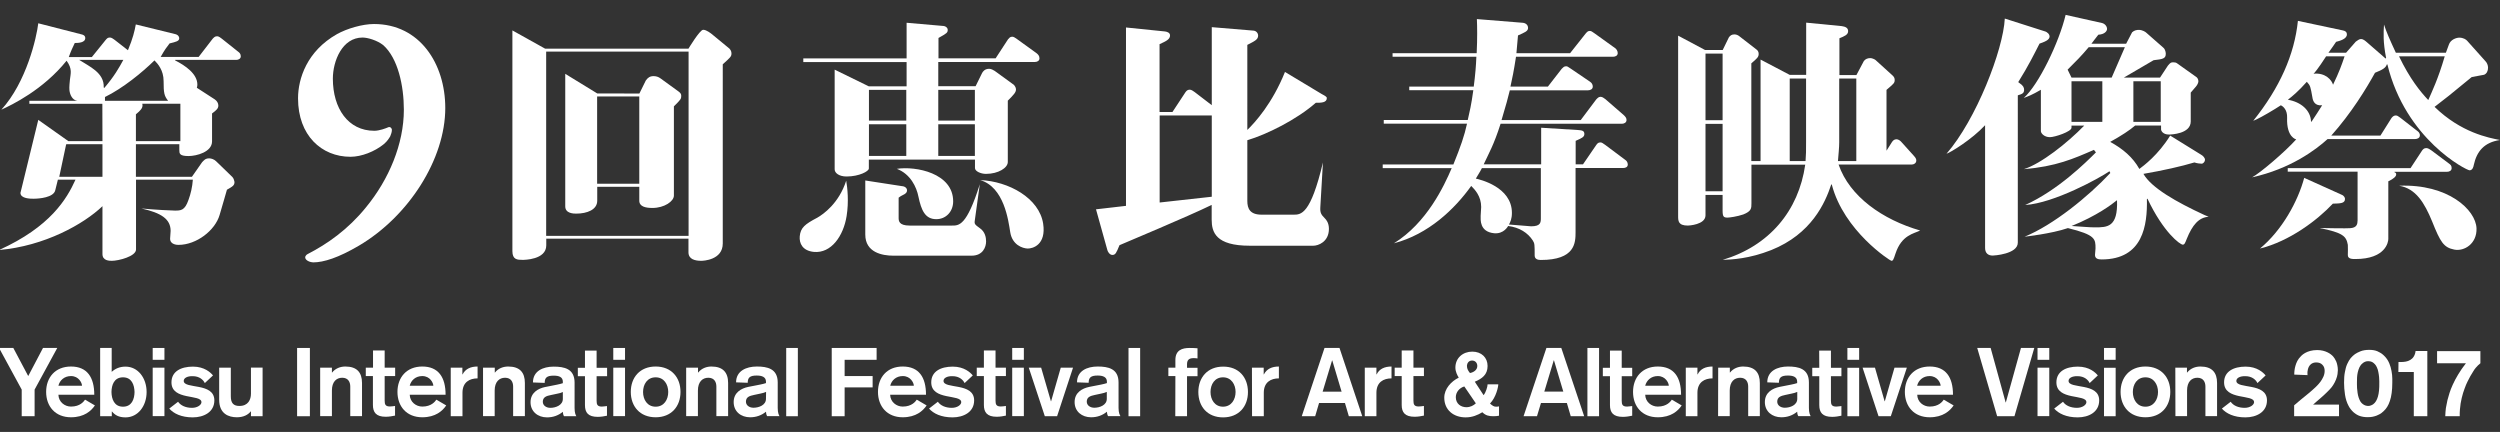
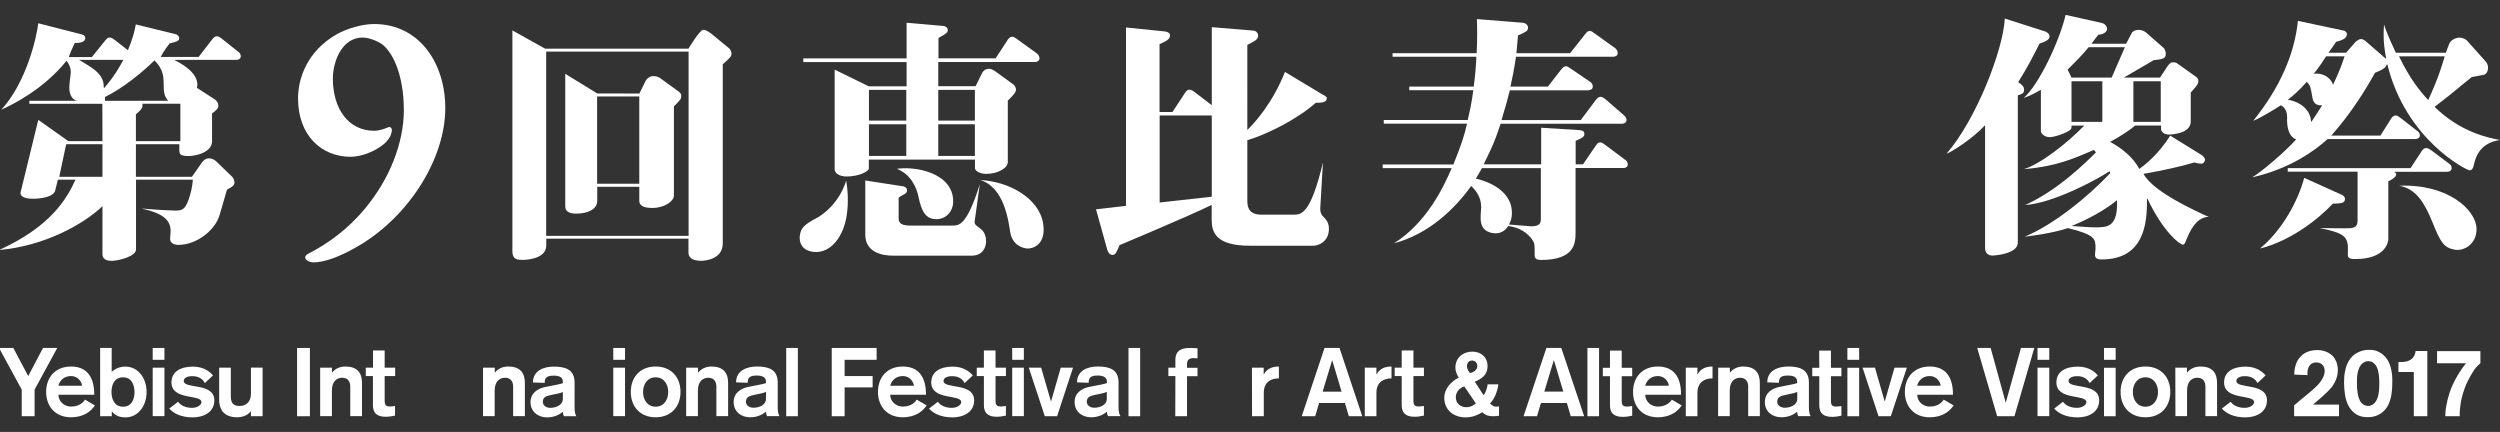
<svg xmlns="http://www.w3.org/2000/svg" version="1.1" id="レイヤー_1" x="0px" y="0px" viewBox="0 0 2383.9 411.9" style="enable-background:new 0 0 2383.9 411.9;" xml:space="preserve">
  <rect x="0" y="0" width="2383.9" height="411.9" fill="#333333" stroke="none" />
  <style type="text/css">
	.st0{fill:#FFFFFF;}
</style>
  <g>
    <g>
      <path class="st0" d="M609.6,175.2h-40.2V92h40.2V175.2z M519.8,46.4L488.6,29v210.5c0,8.1,4.7,8.3,9.7,8.3c1.3,0,22.6,0,22.6-13.8    v-6.4h135.6v13c0,6.6,6.2,8.1,12.2,8.1c1.8,0,20.5-0.7,20.5-16.5V61.3c7.3-6.6,8.3-7.4,8.3-10.3c0-2-0.8-3.4-2-4.7l-17-14    c-0.5-0.3-4.7-3.9-8-3.9c-3.2,0-14,18-14,18H519.8z M569.5,89.1L539,70.4v126.4c0,6.9,8.2,6.9,10.5,6.9c10.3,0,20-3.7,20-12.3    v-13.3h40.1v13.3c0,5.6,6,6.9,12.5,6.9c11.5,0,20.5-6.4,20.5-11.8v-85.1c6.5-6.4,7-7.1,7-9.9c0-1.7-0.5-2.7-2.5-4.2l-17.2-12.5    c-2-1.5-4.2-2.2-6.7-2.2c-3.5,0-5.5,1.5-7.4,4.2l-6.1,12.4L569.5,89.1L569.5,89.1z M656.6,224.9H520.8V49.2h135.8V224.9z" />
      <path class="st0" d="M129.6,109c4.7-3.9,6.3-5.9,6.3-8.6c0-0.5,0-0.7-0.2-1.5H172v35.7h-42.4V109z M97.7,134.6H65.2l-28.7-20.3    l-16.2,66.4c-0.5,2.5-0.8,2.7-0.8,3.2c0,5.6,9.7,5.6,12.5,5.6c5.5,0,19.2-1.2,20.7-8.1l2.5-10.1H72c-8.3,18.4-24,45-72.9,67.1    c43.4-3.7,80.9-24.8,98.6-41.8v45.7c0,6.4,6.7,6.4,9,6.4c6.2,0,23-4.2,23-10.8v-66.6h54.2c-0.5,6.9-2,13.5-4.2,19.4    c-3.5,10.1-7.3,10.1-13,10.1c-3,0-17.5-0.7-31.9-2c19,4.2,27.9,10.1,27.9,21.4c0,1.2-0.5,6.4-0.5,7.4c0,5.9,7.2,5.9,8,5.9    c17.2,0,34.9-13.8,39.2-28.5c2.5-8.1,6.2-21.6,7-24.1c5.7-3.2,7.2-4.2,7.2-7.4c0-0.3-0.7-3.5-2-4.7L206,153.7    c-1.7-1.7-4.5-2.7-6.5-2.7c-3.8,0-5,1.9-6.8,3.7l-9.7,13.9h-53.4v-31.1H171v5.4c0,3.4,0,5.9,8.7,5.9c7.8,0,22.5-3.9,22.5-14v-26.6    c4.2-3.2,6-4.7,6-7.6c0-2.2-1.3-4.4-3.5-5.9l-17-11c0.3-1,0.5-2,0.5-3c0-10.3-11.5-18.2-21.2-23.1v-0.5h58.4c1.8,0,4.2-1,4.2-3.4    c0-2.5-1.5-3.7-2.5-4.4l-15.7-12.5c-2.8-2.2-3.7-2.2-4.5-2.2c-2,0-2.7,1-4,2.2l-13.5,17.5h-36.2c4-7.2,5.7-9.2,8.5-12.9    c6.2-1.5,9.2-2.2,9.2-4.9c0-0.2,0-2.9-3.5-3.9l-37.9-9.3c-1.2,6.4-2.7,13-7.5,24.6L109.3,38c-3-2.2-3.7-2.2-4.7-2.2    c-2,0-2.7,1-4,2.5l-13,16.1h-22c2.2-6.2,3.5-8.7,5.7-13.4c3.2,0,10-0.2,10-4.7c0-2.5-2.2-3.2-3.5-3.5L36.5,22.2    c-1.6,13.5-11.2,56.1-35.2,82.4c10-4.6,39.7-18.8,62.2-46.7c5.7,7.9,3.8,12.3,3.2,17.9c-0.2,1.7-0.8,7.6-0.5,10.1    c0.4,4.2,2.7,9.6,7.5,10.2H28V99h69.6L97.7,134.6L97.7,134.6z M100.1,96v-3.5c17-8.3,35.5-23.4,47.2-34.9    c3.2,3.2,8.7,9.4,8.7,19.7c0,11.6,0.6,14.1,4.3,18.8h-60.2V96z M97.7,168.6H56.5L63,138l0.3-0.5h34.4V168.6z M117.6,57.1    c-4,7.4-8.7,15.8-18.2,26.8l-0.5-0.5C99.6,69.3,85,63.3,75.5,57.1H117.6z" />
      <path class="st0" d="M864.2,115h-35.6V85.7h35.6V115z M795.9,66.4v95.1c0,3.5,4.3,6.8,11.3,6.8c12.1,0,21.3-5,21.3-7.6v-8.5h101.2    v8.1c0,3,5.5,5.5,10.5,5.5c11.8,0,20.8-5.8,20.8-11.3V96c6-6,7.8-8,7.8-10.8c0-1.8-1.3-3.5-2-4.3l-18.3-13.3c-1.3-0.8-3.3-2-5.3-2    c-4,0-5.8,2.4-6.7,4l-6.2,12.6h-35.6V59.1h92.2c2,0,4.3-1,4.3-3.5s-1.5-3.8-2.7-4.8l-18.8-13.6c-1.8-1.2-3-2.2-4.5-2.2    c-2.2,0-3,1.5-4,2.5l-11.8,18.1h-54.5V36.2c8-4.5,8.8-5,8.8-7.8c0-2-2.2-3.7-4.8-3.7l-34.4-3v34H766v3.5h98.5v23.1h-36.1    L795.9,66.4z M864.2,148.7h-35.6v-30.2h35.6V148.7z M894.7,118.5h34.9v30.2h-34.9V118.5z M894.7,85.7h34.9V115h-34.9V85.7z     M825.1,172.1v51.6c0,17.1,16.3,20.1,26.6,20.1h74.8c10.8,0,13.8-8.3,13.8-13.6c0-4-1.1-9.2-5.8-12.5c-4.8-3.5-5.5-4-5-7.3    l4.8-34.7c-12.6,40-19.9,39.4-26.7,39.4h-40.2c-10.5,0-10.5-4.7-10.5-7.5v-19.1c1.7-1.3,2.5-1.8,4-2.5c2.2-1,4-2.2,4-4.5    c0-2-1.8-3.8-4.8-4L825.1,172.1z M806.9,172.3c-6.9,21.4-21.6,31.9-27.6,35.3c-11.8,6.2-15.9,9.5-16.7,17.7    c-0.6,6.8,2.7,13.8,13.4,14.9c16.6,1.6,28.3-15.2,31.3-34.2C809.5,192.3,808.1,179,806.9,172.3 M855.2,161    c12.9,4.9,18.8,17.3,20.6,26.6c2.7,12.8,6.3,21.4,17,21.4c9.3,0,16.1-7.3,16.1-16.9C909,165,873.1,158.2,855.2,161 M934.6,171.7    c22.9,6.7,26.9,38.4,28.7,49.6c1.9,12.2,11.6,15.5,16.6,15.7c4.8,0.1,17.9-3.5,14.8-23.8C990.9,189,962.1,172.9,934.6,171.7" />
      <path class="st0" d="M1155.5,187.6l-49.7,5.5v-83h49.7V187.6z M1155.5,100.3l-16.3-12.5c-1-0.7-3.1-2.3-4.6-2.3    c-2.5,0-3.3,1.3-4.3,2.6l-12.3,18.7h-12.3V42.1c6-2.7,10-4.5,10-8.3c0-2.5-2.5-3.5-4.8-3.8l-37.2-3.8v170.1l-28.6,3.3l10.8,38.7    c0.2,1.2,2,4.8,4.8,4.8c3,0,3.8-2,6.8-9.3c7-3.1,63.6-26.6,87.9-38.4v14c0,12.1,4,24.9,36.2,24.9h60.8c4.5,0,14.8-3.6,14.8-16.1    c0-5.8-2.7-8.8-3.7-9.8c-3.8-3.8-4.8-5.6-4.5-10.8l2.5-42.7c-11.8,49.8-20.9,49.8-28.1,49.8H1203c-11.1,0-13.6-5.8-13.6-13.1    v-57.9c18.6-5.5,47-19.6,65.3-35.7c5,0,10.5,0,10.5-4.5c0-1.3-2-2.3-4.8-3.8l-35.1-21.1c-12.1,30.1-28.4,48-35.9,55.3V42.8    c6.8-3.5,10.3-5,10.3-8.8c0-2.3-1.7-4.6-4.5-4.8l-39.7-3.3L1155.5,100.3L1155.5,100.3z" />
      <path class="st0" d="M1469.3,160.3v47.4c0,4.3,0,8.1-9.3,8.1c-1.5,0-19.1-1.7-21.1-1.7c1.3-2.5,2.8-5.3,2.8-11.1    c0-24.9-30.9-31.9-34.4-32.7c3.8-6,5.8-10,5.8-10L1469.3,160.3L1469.3,160.3z M1414.7,156.9c4.9-10.6,9.7-18.5,16.2-38.9h115.8    c1.8,0,4.3-1,4.3-3.6c0-2.2-1.5-3.5-2.5-4.5l-17.6-15.3c-0.8-0.5-2.8-2.3-4.5-2.3c-2,0-2.8,1-4.3,2.5l-14.8,19.7h-75.5    c3.9-12.8,6.6-22.9,7.9-28.4h74.6c2,0,4.5-1,4.5-3.5c0-1.3-0.5-3.3-2.5-4.6l-18.4-12.5c-2.8-2-3.5-2.3-4.5-2.3    c-2,0-2.5,0.8-4.3,2.5L1476,82.6h-35.7c1.7-7.5,3.3-15.4,5.3-28.5h92.7c2,0,4.3-1,4.3-3.5c0-2-1.3-3.8-2.2-4.5l-19.9-14.3    c-2.3-1.5-3-2.3-4.5-2.3c-1.8,0-2.5,0.8-4,2.5l-14.8,18.7H1446c0.5-6.1,0.7-8.4,1.5-16.9c6.2-2.8,9.6-4,9.6-7.1c0-3-2.3-4.8-5.3-5    l-43.5-3.5c0.3,7.3,0.5,18.2-0.2,32.5h-80.2v3.4h79.9c-0.3,8.3-1,17-2.5,28.5h-61.5V86h61.1c-2,14.6-3.5,20.4-5.3,28.4h-80.1v3.5    h79.4c-2.5,11.6-6.2,22.1-13,38.9h-67.4v3.5h65.8c-7.3,17.1-23.7,52.2-55.1,71.7c32.9-8.6,57.9-32.6,73.7-54.7    c3.5,3.5,9.5,9.8,9.5,20.1c0,1.5-0.5,6.8-0.5,8.5c0,3.5-1.2,15,12.7,16.5c9.5,1,13.5-6.9,13.5-6.9c10.7,1.3,18.8,6.5,23.5,13.8    c1.8,2.8,1.8,4,1.8,14.3c0,3.5,3,4.3,5.8,4.3c32.9,0,33.2-16.4,33.2-26.7v-61h45.5c2,0,4.3-0.8,4.3-3.3c0-2.2-1.3-3.8-2.5-4.5    l-19.1-14.3c-2.3-1.5-3-2.3-4.5-2.3c-2.3,0-3,1.2-4,2.5l-12.6,18.4h-7v-22.4c5.5-2.5,8.3-3.5,8.3-6.5c0-3.3-2.5-3.5-5.8-3.8    l-35.4-2.2v34.9h-54.9V156.9z" />
-       <path class="st0" d="M1752.6,153.6c0.5-6.4,1.2-12.9,1.2-17.9V74.9h16.3v78.7H1752.6z M1670,153.6V60.4c5.5-4.7,7-6,7-9    c0-2.2-1-3.5-2.5-4.5l-15.6-12.1c-1.3-1.1-3-2-5-2c-2.5,0-4,1-5.3,2.8l-5.9,12.1h-16.8L1600.2,34v172c0,4.6,0,9.1,9.3,9.1    c0.5,0,16.8-0.7,16.8-9.8v-19.4h16.3v14.8c0,6,1,6.8,4.8,6.8c1.7,0,9.1-1,14.9-3c7.8-3.1,7.8-5.8,7.8-10.6V157h51.3    c-6.3,44.2-34.4,77.5-78.7,90.8c8.8-0.3,25.1-1,46.2-9.3c38.5-15.4,51.5-45,57.3-62.6h0.5c11.5,44.4,55.8,72.8,56.8,72.8    c1.5,0,1.9-0.5,4-7c5.9-17.8,17.7-18.9,23.5-21.9c-35.7-10.3-67.3-32.3-77.8-62.9h69.8c2,0,4.3-1.3,4.3-3.8c0-1-0.2-2.3-2.3-4.5    l-12-13.3c-0.8-1-2.8-2.5-4.5-2.5c-2.3,0-3.3,1.2-4.3,2.5l-5.3,8.4v-58c7-6,7.8-6.5,7.8-9.5c0-1.5-0.5-2.8-2-4.2l-16.3-14.8    c-1-0.8-3.5-1.8-4.8-1.8c-2.7,0-4.7,0.8-6.3,2.8l-7.1,13.4H1754V36.5c4.8-2,8.3-3.3,8.3-6.8c0-3.3-2.8-4.3-6.1-4.8l-33.9-3.3v49.8    h-15.7l-27.8-14.6v96.8H1670z M1706.6,153.6V74.9h15.6v60c0,9.6,0,11.8-0.5,18.7L1706.6,153.6L1706.6,153.6z M1642.6,114.6h-16.3    V51.1h16.3V114.6z M1642.6,182.4h-16.3v-64.3h16.3V182.4z" />
      <path class="st0" d="M2004.7,116.2h-29.4V77.5h29.4V116.2z M1998.6,145.3c-9.8,9.8-36.3,36.1-67.5,50.2    c27.6-1.8,70.8-25.6,80.4-32.2l0.8,1.7c-20.9,22.4-54.6,49.7-81.7,60.7c0,0,25.2-2.7,41.3-8.2c26.4,6.5,26.3,10.4,26.3,19.4    c0,1-0.5,5.3-0.5,6.2c0,3.6,3,4.3,6.3,4.3c39.7,0,43.7-32.9,43.2-57.5l0.5-0.5c15.3,32.4,31.2,43.9,33.7,43.9    c1.7,0,2.3-1.7,3.8-5.5c5.3-13.1,11.4-20.5,20.9-21.1l-4.1-1.7c-26.6-12.3-50.6-25.9-58.1-39.2c19.1-3.3,36.3-7.2,48.6-10.9    c2.2,0.8,5.3,1.2,6.8,1.2c1.7,0,3.3-2,3.3-3.7c0-1.8-1.8-3.8-3.6-4.8l-29.6-18.3c-11.5,18.6-25.4,28.8-29.4,31.8    c-6.2-11.1-15.6-19.1-27.8-25.8c10.5-5.8,18.6-11.1,23.8-15.6h24.7v3.6c0,1.5,1.8,5,7.5,5c1.8,0,20.8-0.5,20.8-12.5V88.3    c0.8-1,4.3-5,5-5.8c1-1.2,2.3-3.3,2.3-5c0-1.8-1-3.6-2.3-4.3l-18-12.8c-1-0.8-2.3-1-3.8-1c-2,0-2.8,0.5-5,3.2l-7.5,11.4h-34.5    c0,0,24.9-14.6,28.4-16.6c8.8-1,11.6-1.5,11.6-6.1c0-0.7-0.2-4-2.3-5.8L2046.4,31c-0.5-0.5-3.5-2.5-6.8-2.5c-2,0-4.3,0.3-6.5,2.3    l-5.7,10.9h-33.1c0,0,5.1-6.8,6.6-8.6c5.8-0.3,8.3-3.3,8.3-5.5c0-2.3-1.8-4.8-4.6-5.6l-34.9-7.8c-6.3,26.4-25.8,66.7-39.9,79.2    c4-1.5,7.8-2.8,16.3-7.8V125c0,2.2,3.3,5.8,8.6,5.8c4.7,0,20.6-5.3,20.6-9v-2h12.1c-16.1,16.6-41.2,36.4-57.5,41.5    c30.6-2.5,47.5-10,66.8-18.4L1998.6,145.3z M2060.4,116.2h-26.1V77.5h26.1V116.2z M1975.3,74l-3.7-7.6    c7.6-7.5,13.6-13.6,20.1-21.4h34.5l-12.6,29H1975.3z M2018.7,190.9c1,25.9-9.3,25.9-21.1,25.9c-5.5,0-9.6-0.5-22.2-1.3    C1999.4,205.8,2013.7,195,2018.7,190.9 M1924.5,78.3c9.6-15.3,15.3-26.9,20.3-36.7c4.3-1.5,9.6-3.3,9.6-6.8c0-2-2-4.3-4.8-5    l-37.9-12.1c-1.5,29.9-27.4,96.6-55.6,128.9c3.7-1.1,24.2-13.6,36.8-27.2v117c0,5.1,3,7.3,7.3,7.3c0.8,0,23.9-1.3,23.9-12.3V90.9    c4.3-1.3,6-2,6-5.3c0-2-0.8-4-4.3-6.3L1924.5,78.3z" />
      <path class="st0" d="M2224.5,194.2c7.1-0.2,11.6-0.2,11.6-4.5c0-1-0.7-3-3.2-4l-35.7-16.1c-6,22.4-21.1,50-42.2,67.4    C2183.1,230.1,2209.7,210,2224.5,194.2" />
      <path class="st0" d="M2321.5,101.9c11.3-8.6,13.6-10.5,35.4-28.4c2-0.5,10.1-1.8,11.8-2.2c2.5-1,3.8-3.6,3.8-6.8    c0-2.2-1-4.8-2.8-6.5l-17.1-19.1c-1-1.2-3.7-3-7.5-3c-2.8,0-8.4,1.8-10,6.8l-2.8,7.6h-47.7c-5.9-12.7-9-19.7-11.3-26.9    c-0.5,8.3-1,16.3,2,31.9l-0.5,0.5l-17.9-15.6c-1.5-1.3-3.5-3-5.5-3c-1.8,0-3.5,1.5-5,2.5l-9.3,10.6h-16.8    c3.4-4.6,5.2-7.3,7.3-10.4c3.8-1,10.3-2.8,10.3-7c0-2.5-1.5-3.5-4.3-4l-42.4-9c-3.3,32.1-17.2,63.6-42.6,95.3l3-1.3    c5-2.3,16.8-9.2,23.3-13.5c2.3,1,6.3,4.4,6,11.9c-0.7,18.8,8.7,20.6,8.7,20.6c-10.7,11.9-34.3,32-42.1,36.2    c36.6-8.1,60.8-26.3,72-36.5h83.4c2.1,0,4.6-1,4.6-3.5s-1.5-3.5-2.8-4.5l-15.8-12.3c-2.3-1.7-3-2.2-4.5-2.2c-2,0-3.2,1.5-4,2.5    l-10.5,16.7H2223c19.1-21.4,33.4-44.8,41.7-59.9c7.5-3,10.3-4.8,11.3-8h0.5c17.4,71.6,75.4,101,78.4,101s3.8-3.8,4-5.1    c2.8-12.8,9.7-21.5,25-23.8C2373.1,131.4,2346.8,126.5,2321.5,101.9 M2203.7,116c-0.3-10.8-9.6-18.8-22.1-20.9    c4.3-3.3,9.8-7.8,18.1-17.1c3.5,3.8,3.5,4.8,5.3,14.8c0.5,3.6,2.3,8.3,9.3,7.6c-3,4.8-6.5,10.3-10.1,15.6H2203.7z M2224.7,80.8    c-1.2-4.3-7.1-11.7-18.6-10.5c0.3,0,4.5-4.9,12-16.6h17.6C2232.8,62.3,2230.8,68,2224.7,80.8 M2315.5,95.4    c-7.6-8-17.6-20.3-27.9-41.7h43.6C2324.9,75.3,2319,87.4,2315.5,95.4" />
      <path class="st0" d="M2283.3,164.3v-0.5h50.2c2,0,4.3-1,4.3-3.5s-1.2-3.3-2.5-4.3l-17.1-12.8c-1-0.7-3-2-4.5-2c-2.2,0-3,1-4,2.2    l-11.1,16.9h-117.1v3.4h66.6v46.5c0,7.5-4.8,7.5-12.1,7.5c-2.5,0-13.1,0-24.1-0.3c22.4,4.6,25.4,7.8,26.9,16.1c0.2,1.4,0,8,0,9.8    c0,3.7,4.3,3.7,7.2,3.7c28.9,0,31.4-16.3,31.4-19.1v-55c5.3-2.5,7.5-4.8,7.5-6.5C2285,165.3,2284.5,164.6,2283.3,164.3" />
      <path class="st0" d="M2287.6,177.1c16.1,2.6,24.3,16.4,31.6,34.1c7.9,19.8,11,24.8,21.1,26.8c9.6,1.9,21.7-5.7,21.2-20.3    C2360.8,200.1,2334.4,175.2,2287.6,177.1" />
    </g>
    <path class="st0" d="M424.6,103c0,48.7-34.9,103.4-82.6,131.4c-19.1,11.2-33.2,15.8-43.4,15.8c-2.3,0-7.6-1.6-7.6-4.9   c0-1,1.3-2.6,2.3-3c18.7-9.6,38.5-23.4,55.6-44.5c22-26.7,36.2-60.6,36.2-93.2c0-22.7-5.6-49.1-19.7-61.6   c-5.9-4.6-14.8-7.2-19.7-7.2c-19.4,0-28.3,22.4-28.3,39.2c0,28.3,14.5,49.7,39.5,49.7c4.9,0,10.9-2.3,13.2-3.3c2-1,3.6,1,3.6,2.3   c0,2-0.7,4.3-1.6,6.3c-1,1.6-2.6,4.6-6.3,7.6c-8.5,6.9-21.1,11.9-31.6,11.9c-27.6,0-50-20.4-50-55.7c0-18.8,8.5-45.1,37.2-61.3   c9.5-5.3,24.3-9.6,35.2-9.6C400.3,22.9,424.6,60.8,424.6,103z" />
  </g>
  <g>
    <g>
      <polygon class="st0" points="20.7,371.5 -0.9,331.8 12.7,331.8 26.9,358.6 41,331.8 54.6,331.8 33,371.5 33,396.9 20.7,396.9       " />
      <path class="st0" d="M55.7,367.8c1.2-5,5.5-9.2,12-9.2c7.5,0,10.5,6.7,10.5,9.2H55.7z M89.9,376.4c0-16.6-6.8-26.9-22.2-26.9    c-15,0-23.7,10.4-23.7,24.2c0,13.8,8.7,24.2,23.7,24.2c12.6,0,19.3-6.1,22.8-11.3l-9.4-5.5c-1.1,1.6-4.6,6.6-13.4,6.6    c-6,0-11.8-4.4-12-11.3L89.9,376.4L89.9,376.4z" />
      <path class="st0" d="M117.3,359.8c8.4,0,10.8,7.3,11,14c-0.1,6.7-2.6,14-11,14s-10.9-7.3-11-14    C106.4,367.1,108.8,359.8,117.3,359.8 M95.5,396.9h11.1v-4.5h0.2c2.7,3.3,6.3,5.6,12.9,5.6c11.9,0,20.1-10.9,20.1-24.2    c0-13.3-8.2-24.2-20.1-24.2c-5.5,0-9.8,1.9-13.2,5v-22.8h-11V396.9z" />
      <path class="st0" d="M145.6,350.6h11.2v46.2h-11.2V350.6z M145.6,331.8h11.2v11.3h-11.2V331.8z" />
      <path class="st0" d="M195.3,365.3c-1.4-3-5-6.6-11.6-6.6c-5.2-0.1-8.5,1.8-8.5,4.5c0,8.1,29.2,1.2,29.2,18.6    c0,11.1-10,16.2-20.6,16.2c-10.9,0-18.3-3.7-22.4-8.4l8.4-6.5c2.6,3.7,7.4,5.8,13.3,5.8c5.3,0,9-2.9,9-5.4    c0-7.9-28.6-1.3-28.6-18.9c0-10.4,9-15,20.5-15c11,0,16.9,5.7,19.1,8.4L195.3,365.3z" />
      <path class="st0" d="M250.4,396.9h-11.1v-4.6h-0.2c-2.5,3.2-6.9,5.6-13.2,5.6c-7.9,0-16.9-3.3-16.9-16.7v-30.6h11.1V378    c0,6.4,2.6,9.1,8.2,9.1c8.4,0,11-6.1,11-11.7v-24.9h11.1L250.4,396.9L250.4,396.9z" />
      <rect x="283.3" y="331.8" class="st0" width="12.2" height="65.1" />
      <path class="st0" d="M305.3,350.6h11.2v4.6h0.2c3.3-4.1,8.1-5.7,12.6-5.7c11,0,15.9,5.6,15.9,15.7v31.6H334v-28.2    c0-4.2-1.9-8.4-7.7-8.4c-5.4,0-9.8,3.7-9.8,12.2v24.4h-11.2V350.6z" />
      <path class="st0" d="M355.6,350.6h-6.8v8h6.8v27.6c0,7,3.1,11.2,12.2,11.2c3.5,0,6.2-0.6,8.9-1.1v-9.2c-1.7,0.2-3.4,0.5-4.9,0.5    c-4.3,0-5-2-5-5.6v-23.4h10v-8h-10v-16.4h-11.1v16.4H355.6z" />
-       <path class="st0" d="M390.7,367.8c1.2-5,5.5-9.2,12-9.2c7.5,0,10.5,6.7,10.5,9.2H390.7z M424.9,376.4c0-16.6-6.8-26.9-22.2-26.9    c-15,0-23.7,10.4-23.7,24.2c0,13.8,8.7,24.2,23.7,24.2c12.6,0,19.3-6.1,22.8-11.3l-9.4-5.5c-1.1,1.6-4.6,6.6-13.4,6.6    c-6,0-11.8-4.4-12-11.3L424.9,376.4L424.9,376.4z" />
-       <path class="st0" d="M429.7,350.6h11.2v6.4h0.2c2.7-5.3,7.8-7.5,14.3-7.5v11.3c-7.6,0-14.4,3.6-14.4,13.7v22.4h-11.2v-46.3H429.7z    " />
      <path class="st0" d="M460.7,350.6h11.1v4.6h0.2c3.2-4.1,8.1-5.7,12.6-5.7c11,0,15.9,5.6,15.9,15.7v31.6h-11.2v-28.2    c0-4.2-1.9-8.4-7.7-8.4c-5.4,0-9.9,3.7-9.9,12.2v24.4h-11.1v-46.2H460.7z" />
      <path class="st0" d="M547.9,389.1c0,4.8,1.1,6.8,1.7,7.8h-11.8c-0.7-1.1-1.1-3-1.1-4.2c-4.3,3.5-9.3,5.3-15.1,5.3    c-8.8,0-15.7-5.6-15.7-14.5c0-9,7.2-13.1,14.1-14.5l4.6-0.9c4-0.8,9.2-1.7,12.1-2.7V364c0-4.6-3.9-5.8-8.7-5.8    c-6.5,0-8.6,1.9-8.6,6.9l-11.2-0.4c0-10.9,9.6-15.1,19.8-15.1c10,0,19.9,2,19.9,15.2V389.1z M536.7,373.8    c-1.4,0.7-3.3,1.3-5.3,1.6l-6.1,1.3c-4.2,0.8-7.7,2-7.7,6.4c0,3.5,3.2,5.8,7.2,5.8c5.2,0,11.9-2.6,11.9-8.5L536.7,373.8    L536.7,373.8z" />
-       <path class="st0" d="M557.8,334.3h11.1v16.4h10v8h-10v23.4c0,3.6,0.7,5.6,5,5.6c1.6,0,3.3-0.4,4.9-0.5v9.2    c-2.6,0.5-5.4,1.1-8.8,1.1c-9.2,0-12.2-4.1-12.2-11.2v-27.6H551v-8h6.8V334.3z" />
      <path class="st0" d="M584.9,350.6H596v46.2h-11.2v-46.2H584.9z M584.9,331.8H596v11.3h-11.2v-11.3H584.9z" />
      <path class="st0" d="M625.2,359.8c8,0,12,6.8,12,14s-4,14-12,14s-12-6.8-12-14C613.2,366.5,617.2,359.8,625.2,359.8 M625.2,349.5    c-15,0-23.7,10.4-23.7,24.2c0,13.8,8.7,24.2,23.7,24.2s23.7-10.4,23.7-24.2S640.2,349.5,625.2,349.5" />
      <path class="st0" d="M654.4,350.6h11.2v4.6h0.2c3.3-4.1,8.1-5.7,12.6-5.7c10.9,0,15.9,5.6,15.9,15.7v31.6h-11.2v-28.2    c0-4.2-1.9-8.4-7.7-8.4c-5.4,0-9.9,3.7-9.9,12.2v24.4h-11.2v-46.2H654.4z" />
      <path class="st0" d="M730.4,380.3c0,6-6.7,8.5-11.9,8.5c-4,0-7.2-2.3-7.2-5.8c0-4.4,3.4-5.5,7.7-6.4l6.1-1.3    c2-0.4,3.9-0.9,5.4-1.6L730.4,380.3L730.4,380.3z M741.6,364.7c0-13.2-10-15.2-19.9-15.2c-10.1,0-19.8,4.2-19.8,15.1L713,365    c0-5,2.1-6.9,8.6-6.9c4.8,0,8.8,1.3,8.8,5.8v1.4c-2.8,1-8.1,1.9-12.1,2.7l-4.7,0.9c-6.8,1.4-14,5.4-14,14.5    c0,9,6.9,14.5,15.7,14.5c5.7,0,10.8-1.8,15.1-5.3c0,1.2,0.4,3.1,1.1,4.2h11.8c-0.6-1-1.7-3-1.7-7.8L741.6,364.7L741.6,364.7z" />
      <rect x="749.7" y="331.8" class="st0" width="11.1" height="65.1" />
      <polygon class="st0" points="793.1,331.8 835.9,331.8 835.9,343.1 805.4,343.1 805.4,358.6 832.1,358.6 832.1,369.4 805.4,369.4     805.4,396.9 793.1,396.9   " />
      <path class="st0" d="M848.9,367.8c1.2-5,5.5-9.2,12-9.2c7.5,0,10.5,6.7,10.5,9.2H848.9z M883,376.4c0-16.6-6.7-26.9-22.2-26.9    c-15,0-23.6,10.4-23.6,24.2c0,13.8,8.7,24.2,23.6,24.2c12.6,0,19.3-6.1,22.8-11.3l-9.4-5.5c-1.1,1.6-4.6,6.6-13.4,6.6    c-6,0-11.8-4.4-12-11.3L883,376.4L883,376.4z" />
      <path class="st0" d="M919.8,365.3c-1.4-3-5-6.6-11.6-6.6c-5.2-0.1-8.5,1.8-8.5,4.5c0,8.1,29.2,1.2,29.2,18.6    c0,11.1-10,16.2-20.6,16.2c-10.9,0-18.3-3.7-22.4-8.4l8.4-6.5c2.6,3.7,7.4,5.8,13.3,5.8c5.3,0,9-2.9,9-5.4    c0-7.9-28.6-1.3-28.6-18.9c0-10.4,9-15,20.5-15c11,0,16.9,5.7,19.1,8.4L919.8,365.3z" />
      <path class="st0" d="M938.2,350.6h-6.8v8h6.8v27.6c0,7,3.1,11.2,12.2,11.2c3.5,0,6.2-0.6,8.8-1.1v-9.2c-1.6,0.2-3.3,0.5-4.9,0.5    c-4.3,0-5-2-5-5.6v-23.4h9.9v-8h-9.9v-16.4h-11.1V350.6z" />
      <path class="st0" d="M965.2,350.6h11.1v46.2h-11.1V350.6z M965.2,331.8h11.1v11.3h-11.1V331.8z" />
      <polygon class="st0" points="981,350.6 992.8,350.6 1002.1,382.6 1002.3,382.6 1011.5,350.6 1023.2,350.6 1008,396.9 996.3,396.9       " />
      <path class="st0" d="M1055.4,380.3c0,6-6.7,8.5-11.9,8.5c-4,0-7.2-2.3-7.2-5.8c0-4.4,3.5-5.5,7.7-6.4l6.1-1.3    c2-0.4,3.8-0.9,5.3-1.6V380.3z M1066.6,364.7c0-13.2-9.9-15.2-19.9-15.2c-10.2,0-19.7,4.2-19.7,15.1l11.1,0.4c0-5,2.1-6.9,8.6-6.9    c4.8,0,8.8,1.3,8.8,5.8v1.4c-2.8,1-8,1.9-12.1,2.7l-4.6,0.9c-6.9,1.4-14.1,5.4-14.1,14.5c0,9,7,14.5,15.7,14.5    c5.8,0,10.8-1.8,15.1-5.3c0,1.2,0.4,3.1,1.1,4.2h11.8c-0.6-1-1.8-3-1.8-7.8V364.7z" />
      <rect x="1076.1" y="331.8" class="st0" width="11.1" height="65.1" />
      <path class="st0" d="M1120.8,358.6h-6.7v-8h6.7v-7.3c0-9.4,6.3-11.5,13.6-11.5c2.5,0,5,0.1,7.5,0.3v9.7c-1.2-0.2-2.5-0.3-3.7-0.3    c-4.5,0-6.3,1.8-6.3,5.9v3.3h10v8h-10v38.2h-11.2L1120.8,358.6L1120.8,358.6z" />
-       <path class="st0" d="M1190,373.8c0,13.8-8.7,24.2-23.7,24.2s-23.6-10.4-23.6-24.2c0-13.8,8.7-24.2,23.6-24.2    C1181.3,349.5,1190,359.9,1190,373.8 M1154.3,373.8c0,7.2,4,14,11.9,14s12-6.8,12-14s-4.1-14-12-14S1154.3,366.5,1154.3,373.8" />
      <path class="st0" d="M1193.9,396.9h11.2v-22.4c0-10.1,6.8-13.7,14.4-13.7v-11.3c-6.5,0-11.6,2.2-14.3,7.5h-0.2v-6.4h-11.2    L1193.9,396.9L1193.9,396.9z" />
      <path class="st0" d="M1279.3,373.5h-18.1l9-29.8h0.2L1279.3,373.5z M1241.3,396.9h12.8l3.7-12.6h24.7l3.7,12.6h12.8l-21.7-65.1    H1263L1241.3,396.9z" />
      <path class="st0" d="M1301.4,350.6h11.1v6.4h0.2c2.6-5.3,7.7-7.5,14.2-7.5v11.3c-7.6,0-14.4,3.6-14.4,13.7v22.4h-11.1    L1301.4,350.6L1301.4,350.6z" />
      <path class="st0" d="M1336.6,350.6h-6.7v8h6.7v27.6c0,7,3.1,11.2,12.3,11.2c3.5,0,6.2-0.6,8.9-1.1v-9.2c-1.7,0.2-3.4,0.5-5,0.5    c-4.3,0-5-2-5-5.6v-23.4h10v-8h-10v-16.4h-11.2L1336.6,350.6L1336.6,350.6z" />
      <path class="st0" d="M1407.3,384.6c-2.2,2.1-5.3,3.7-9,3.7c-5.2,0-10.1-3.2-10.1-9.6c0-4.8,3.6-8.9,8.1-10.2L1407.3,384.6z     M1406.3,364c6.9-2.9,12.2-6.7,12.2-15c0-8-5.8-13.7-14.6-13.7c-9,0-16.1,6.1-16.1,15.2c0,4,1.9,7.5,3.2,9.6    c-7,3.4-13.8,10.5-13.8,19.1c0,11.9,9,18.8,20.4,18.8c6.3,0,11.5-2.2,15.9-4.9c3.1,3.1,6.2,3.8,10.5,3.8c2.3,0,3.9-0.2,5.4-0.5    v-8.9c-0.8,0.2-1.8,0.3-2.8,0.3c-2.1,0-3.4-0.9-5.8-3c5.8-5.9,7.9-15.9,7.9-18.3h-10.2c0,2.2-1.7,7.8-3.8,10.3L1406.3,364z     M1403.7,343.8c3,0,5,2.2,5,5.2c0,3.9-3.7,6.1-7,6.7c-1.5-1.9-2.9-3.8-2.9-6.9C1398.9,346.6,1400.3,343.8,1403.7,343.8" />
      <path class="st0" d="M1481.8,343.6h-0.2l-9,29.8h18.1L1481.8,343.6z M1474.6,331.8h14.2l21.8,65.1h-12.8l-3.7-12.6h-24.7    l-3.8,12.6h-12.8L1474.6,331.8z" />
      <rect x="1513.7" y="331.8" class="st0" width="11.1" height="65.1" />
      <path class="st0" d="M1535.2,334.3h11.2v16.4h10v8h-10v23.4c0,3.6,0.7,5.6,5.1,5.6c1.6,0,3.2-0.4,4.9-0.5v9.2    c-2.7,0.5-5.4,1.1-8.9,1.1c-9.2,0-12.3-4.1-12.3-11.2v-27.6h-6.8v-8h6.8L1535.2,334.3L1535.2,334.3z" />
      <path class="st0" d="M1568.8,376.4c0.2,6.9,5.9,11.3,12,11.3c8.8,0,12.3-5,13.4-6.6l9.4,5.5c-3.5,5.2-10.1,11.3-22.8,11.3    c-15,0-23.6-10.4-23.6-24.2c0-13.8,8.7-24.2,23.6-24.2c15.5,0,22.2,10.3,22.2,26.9L1568.8,376.4L1568.8,376.4z M1591.3,367.8    c0-2.5-3-9.2-10.5-9.2c-6.5,0-10.7,4.2-12,9.2H1591.3z" />
      <path class="st0" d="M1607.5,396.9h11.1v-22.4c0-10.1,6.9-13.7,14.4-13.7v-11.3c-6.5,0-11.6,2.2-14.2,7.5h-0.2v-6.4h-11.1    L1607.5,396.9L1607.5,396.9z" />
      <path class="st0" d="M1638.4,350.6h11.1v4.6h0.2c3.3-4.1,8.1-5.7,12.5-5.7c11,0,15.9,5.6,15.9,15.7v31.6H1667v-28.2    c0-4.2-1.9-8.4-7.7-8.4c-5.4,0-9.9,3.7-9.9,12.2v24.4h-11.1L1638.4,350.6L1638.4,350.6z" />
      <path class="st0" d="M1713.8,380.3c0,6-6.7,8.5-11.9,8.5c-4,0-7.2-2.3-7.2-5.8c0-4.4,3.5-5.5,7.7-6.4l6.1-1.3    c2-0.4,3.8-0.9,5.3-1.6V380.3z M1724.9,364.7c0-13.2-9.9-15.2-19.9-15.2c-10.1,0-19.8,4.2-19.8,15.1l11.1,0.4c0-5,2.1-6.9,8.6-6.9    c4.9,0,8.8,1.3,8.8,5.8v1.4c-2.8,1-8.1,1.9-12.1,2.7l-4.6,0.9c-6.9,1.4-14.1,5.4-14.1,14.5c0,9,7,14.5,15.7,14.5    c5.8,0,10.8-1.8,15.1-5.3c0,1.2,0.3,3.1,1.1,4.2h11.8c-0.6-1-1.7-3-1.7-7.8V364.7z" />
      <path class="st0" d="M1734.7,334.3h11.2v16.4h10v8h-10v23.4c0,3.6,0.7,5.6,5.1,5.6c1.6,0,3.3-0.4,4.9-0.5v9.2    c-2.6,0.5-5.4,1.1-8.8,1.1c-9.2,0-12.3-4.1-12.3-11.2v-27.6h-6.7v-8h6.7L1734.7,334.3L1734.7,334.3z" />
      <path class="st0" d="M1761.6,343.1h11.2v-11.3h-11.2V343.1z M1761.6,396.9h11.2v-46.2h-11.2V396.9z" />
      <polygon class="st0" points="1776.1,350.6 1787.9,350.6 1797.1,382.6 1797.3,382.6 1806.5,350.6 1818.3,350.6 1803,396.9     1791.3,396.9   " />
      <path class="st0" d="M1828.1,367.8c1.2-5,5.5-9.2,11.9-9.2c7.5,0,10.5,6.7,10.5,9.2H1828.1z M1862.3,376.4    c0-16.6-6.8-26.9-22.2-26.9c-15,0-23.7,10.4-23.7,24.2c0,13.8,8.7,24.2,23.7,24.2c12.6,0,19.3-6.1,22.8-11.3l-9.4-5.5    c-1.1,1.6-4.6,6.6-13.4,6.6c-6,0-11.8-4.4-11.9-11.3L1862.3,376.4L1862.3,376.4z" />
      <polygon class="st0" points="1885.4,331.8 1898.2,331.8 1912.5,383.7 1912.7,383.7 1927.1,331.8 1939.8,331.8 1920.9,396.9     1904.4,396.9   " />
      <path class="st0" d="M1942.9,350.6h11.2v46.2h-11.2V350.6z M1942.9,331.8h11.2v11.3h-11.2V331.8z" />
      <path class="st0" d="M1992.6,365.3c-1.4-3-5-6.6-11.6-6.6c-5.2-0.1-8.5,1.8-8.5,4.5c0,8.1,29.2,1.2,29.2,18.6    c0,11.1-9.9,16.2-20.5,16.2c-10.9,0-18.3-3.7-22.4-8.4l8.4-6.5c2.5,3.7,7.4,5.8,13.3,5.8c5.3,0,9-2.9,9-5.4    c0-7.9-28.6-1.3-28.6-18.9c0-10.4,9-15,20.4-15c11.1,0,16.9,5.7,19.1,8.4L1992.6,365.3z" />
      <path class="st0" d="M2006.3,343.1h11.1v-11.3h-11.1V343.1z M2006.3,396.9h11.1v-46.2h-11.1V396.9z" />
      <path class="st0" d="M2045.8,359.8c7.9,0,12,6.8,12,14s-4.1,14-12,14c-8,0-12-6.8-12-14C2033.8,366.5,2037.8,359.8,2045.8,359.8     M2045.8,349.5c-15,0-23.7,10.4-23.7,24.2c0,13.8,8.7,24.2,23.7,24.2s23.7-10.4,23.7-24.2S2060.8,349.5,2045.8,349.5" />
      <path class="st0" d="M2074.3,350.6h11.1v4.6h0.2c3.3-4.1,8.1-5.7,12.6-5.7c11,0,15.9,5.6,15.9,15.7v31.6H2103v-28.2    c0-4.2-1.9-8.4-7.7-8.4c-5.4,0-9.8,3.7-9.8,12.2v24.4h-11.1L2074.3,350.6L2074.3,350.6z" />
      <path class="st0" d="M2152.6,365.3c-1.4-3-5-6.6-11.6-6.6c-5.2-0.1-8.5,1.8-8.5,4.5c0,8.1,29.2,1.2,29.2,18.6    c0,11.1-10,16.2-20.6,16.2c-10.9,0-18.3-3.7-22.4-8.4l8.4-6.5c2.5,3.7,7.4,5.8,13.3,5.8c5.3,0,9-2.9,9-5.4    c0-7.9-28.6-1.3-28.6-18.9c0-10.4,9.1-15,20.5-15c11,0,16.9,5.7,19.1,8.4L2152.6,365.3z" />
    </g>
    <g>
      <path class="st0" d="M2230.3,396.9h-42.7v-10.4l6-5.1l7.6-6.2c1.1-1,2.3-1.9,3.4-2.9c1.1-1,2.2-1.9,3.3-3c0.2-0.2,0.8-0.8,1.8-1.8    c0.9-0.9,1.9-2.1,3-3.5c1-1.4,2-3,2.8-4.8s1.2-3.7,1.2-5.6c0-2.4-0.7-4.4-2.2-5.8c-1.4-1.5-3.4-2.2-5.9-2.2    c-1.8,0-3.4,0.5-4.8,1.5c-0.9,0.7-1.6,1.6-2.1,2.5s-0.8,1.8-1,2.7c-0.2,0.9-0.3,1.7-0.4,2.3c0,0.7,0,1.2,0,1.5s0,0.6,0,0.8    c0,0.2,0,0.5,0.1,0.8l-12.7-0.5c0-0.5,0-1.4,0.1-2.4c0.1-1.1,0.2-2.3,0.5-3.8c0.3-1.4,0.7-2.9,1.3-4.5s1.4-3.1,2.5-4.6    c0.6-0.8,1.4-1.7,2.3-2.6c1-1,2.2-1.9,3.6-2.7c1.4-0.8,3.1-1.5,5-2s4.1-0.8,6.5-0.8c2.1,0,3.9,0.2,5.5,0.6s3.1,0.9,4.3,1.5    c1.3,0.6,2.4,1.3,3.3,2c0.9,0.7,1.7,1.4,2.2,2c0.4,0.5,0.9,1.1,1.4,1.9s1,1.7,1.5,2.8c0.5,1.1,0.8,2.3,1.1,3.7    c0.3,1.4,0.5,2.9,0.5,4.6c0,0.8-0.1,2.1-0.3,3.7s-0.7,3.4-1.5,5.4c-1.5,3.7-3.6,7-6.4,9.8c-2.7,2.8-5.6,5.5-8.5,8    c-1.2,1-2.4,2-3.5,3c-1.2,1-2.3,2-3.4,3h24.7v11.1H2230.3z" />
      <path class="st0" d="M2281.2,365c0,3.6-0.2,6.9-0.6,9.7c-0.4,2.9-0.9,5.4-1.7,7.6c-0.7,2.2-1.6,4.1-2.6,5.7s-2.2,3-3.4,4.1    c-1.4,1.4-2.9,2.5-4.5,3.2c-1.5,0.8-3,1.4-4.3,1.7c-1.4,0.4-2.6,0.6-3.8,0.7c-1.1,0.1-2.1,0.1-2.8,0.1c-2.6,0-5.1-0.4-7.2-1.1    c-2.2-0.7-4.2-2-6.2-3.7c-1.9-1.8-3.4-3.7-4.5-5.8c-1.8-3.3-2.9-6.9-3.5-10.8c-0.6-4-0.9-7.8-0.9-11.4c0-3.8,0.2-7.3,0.8-10.2    c0.5-2.9,1.2-5.5,2.2-7.7s2.1-4.1,3.3-5.6c1.3-1.5,2.7-2.8,4.2-3.9c1.2-0.8,2.9-1.7,5.1-2.6c2.2-0.9,5-1.4,8.4-1.4    c3.3,0,5.9,0.5,7.9,1.4c1.9,0.9,3.5,1.8,4.6,2.7c2,1.6,3.7,3.5,5,5.6s2.2,4.4,2.9,6.8s1.1,4.9,1.4,7.4S2281.2,362.6,2281.2,365z     M2268.8,365.1c0-0.1,0-0.7,0-1.8c0-1-0.1-2.3-0.2-3.8c-0.1-1.5-0.4-3-0.7-4.7c-0.3-1.6-0.7-3.1-1.3-4.3c-0.5-1.3-1.2-2.3-1.9-3.1    c-0.7-0.8-1.5-1.4-2.2-1.9c-0.8-0.4-1.5-0.8-2.3-0.9s-1.4-0.2-2-0.2c-2,0-3.9,0.7-5.4,2.1c-1.3,1-2.2,2.3-2.9,3.7    c-0.7,1.5-1.2,3-1.6,4.7c-0.4,1.7-0.6,3.3-0.7,5c-0.1,1.7-0.1,3.2-0.1,4.7c0,0.2,0,0.9,0,1.9s0,2.2,0.1,3.6s0.3,2.9,0.5,4.5    s0.6,3.1,1,4.4c0.5,1.6,1.2,3,1.8,4c0.7,1,1.4,1.8,2.3,2.4c0.8,0.6,1.6,1,2.5,1.3c0.8,0.2,1.7,0.4,2.4,0.4c0.9,0,1.8-0.1,2.7-0.5    c0.9-0.3,1.6-0.7,2.3-1.2C2267.1,382.4,2269,375.6,2268.8,365.1z" />
      <path class="st0" d="M2314.5,396.9h-12.8v-42.2H2287l0.1-9.5c1.6,0.1,3.1,0,4.7-0.1c1.6-0.1,3.1-0.4,4.5-0.9s2.7-1.3,3.8-2.3    s2-2.4,2.6-4.1c0.2-0.5,0.3-1,0.4-1.3c0.1-0.3,0.1-0.9,0.3-1.8h11.2v62.2H2314.5z" />
      <path class="st0" d="M2331.7,396.9c0.1-2.8,0.3-5.4,0.6-7.8c0.4-2.4,0.9-4.9,1.5-7.6c0.5-1.9,1.1-4.1,1.9-6.6    c0.8-2.5,1.8-5.2,3.2-8.2s3-6.2,5.1-9.6c2-3.4,4.5-7,7.4-10.7h-27.5v-11.6h41.3v11.6c-0.8,0.7-1.6,1.3-2.3,2s-1.4,1.5-2.2,2.4    s-1.5,2-2.3,3.3s-1.7,2.8-2.8,4.6c-0.7,1.3-1.6,3-2.6,5s-2,4.3-2.9,6.9c-1,2.6-1.9,5.6-2.7,8.9s-1.4,6.9-1.7,10.8    c-0.1,1.1-0.2,2.3-0.2,3.3s0,2.2,0,3.3L2331.7,396.9L2331.7,396.9z" />
    </g>
  </g>
</svg>